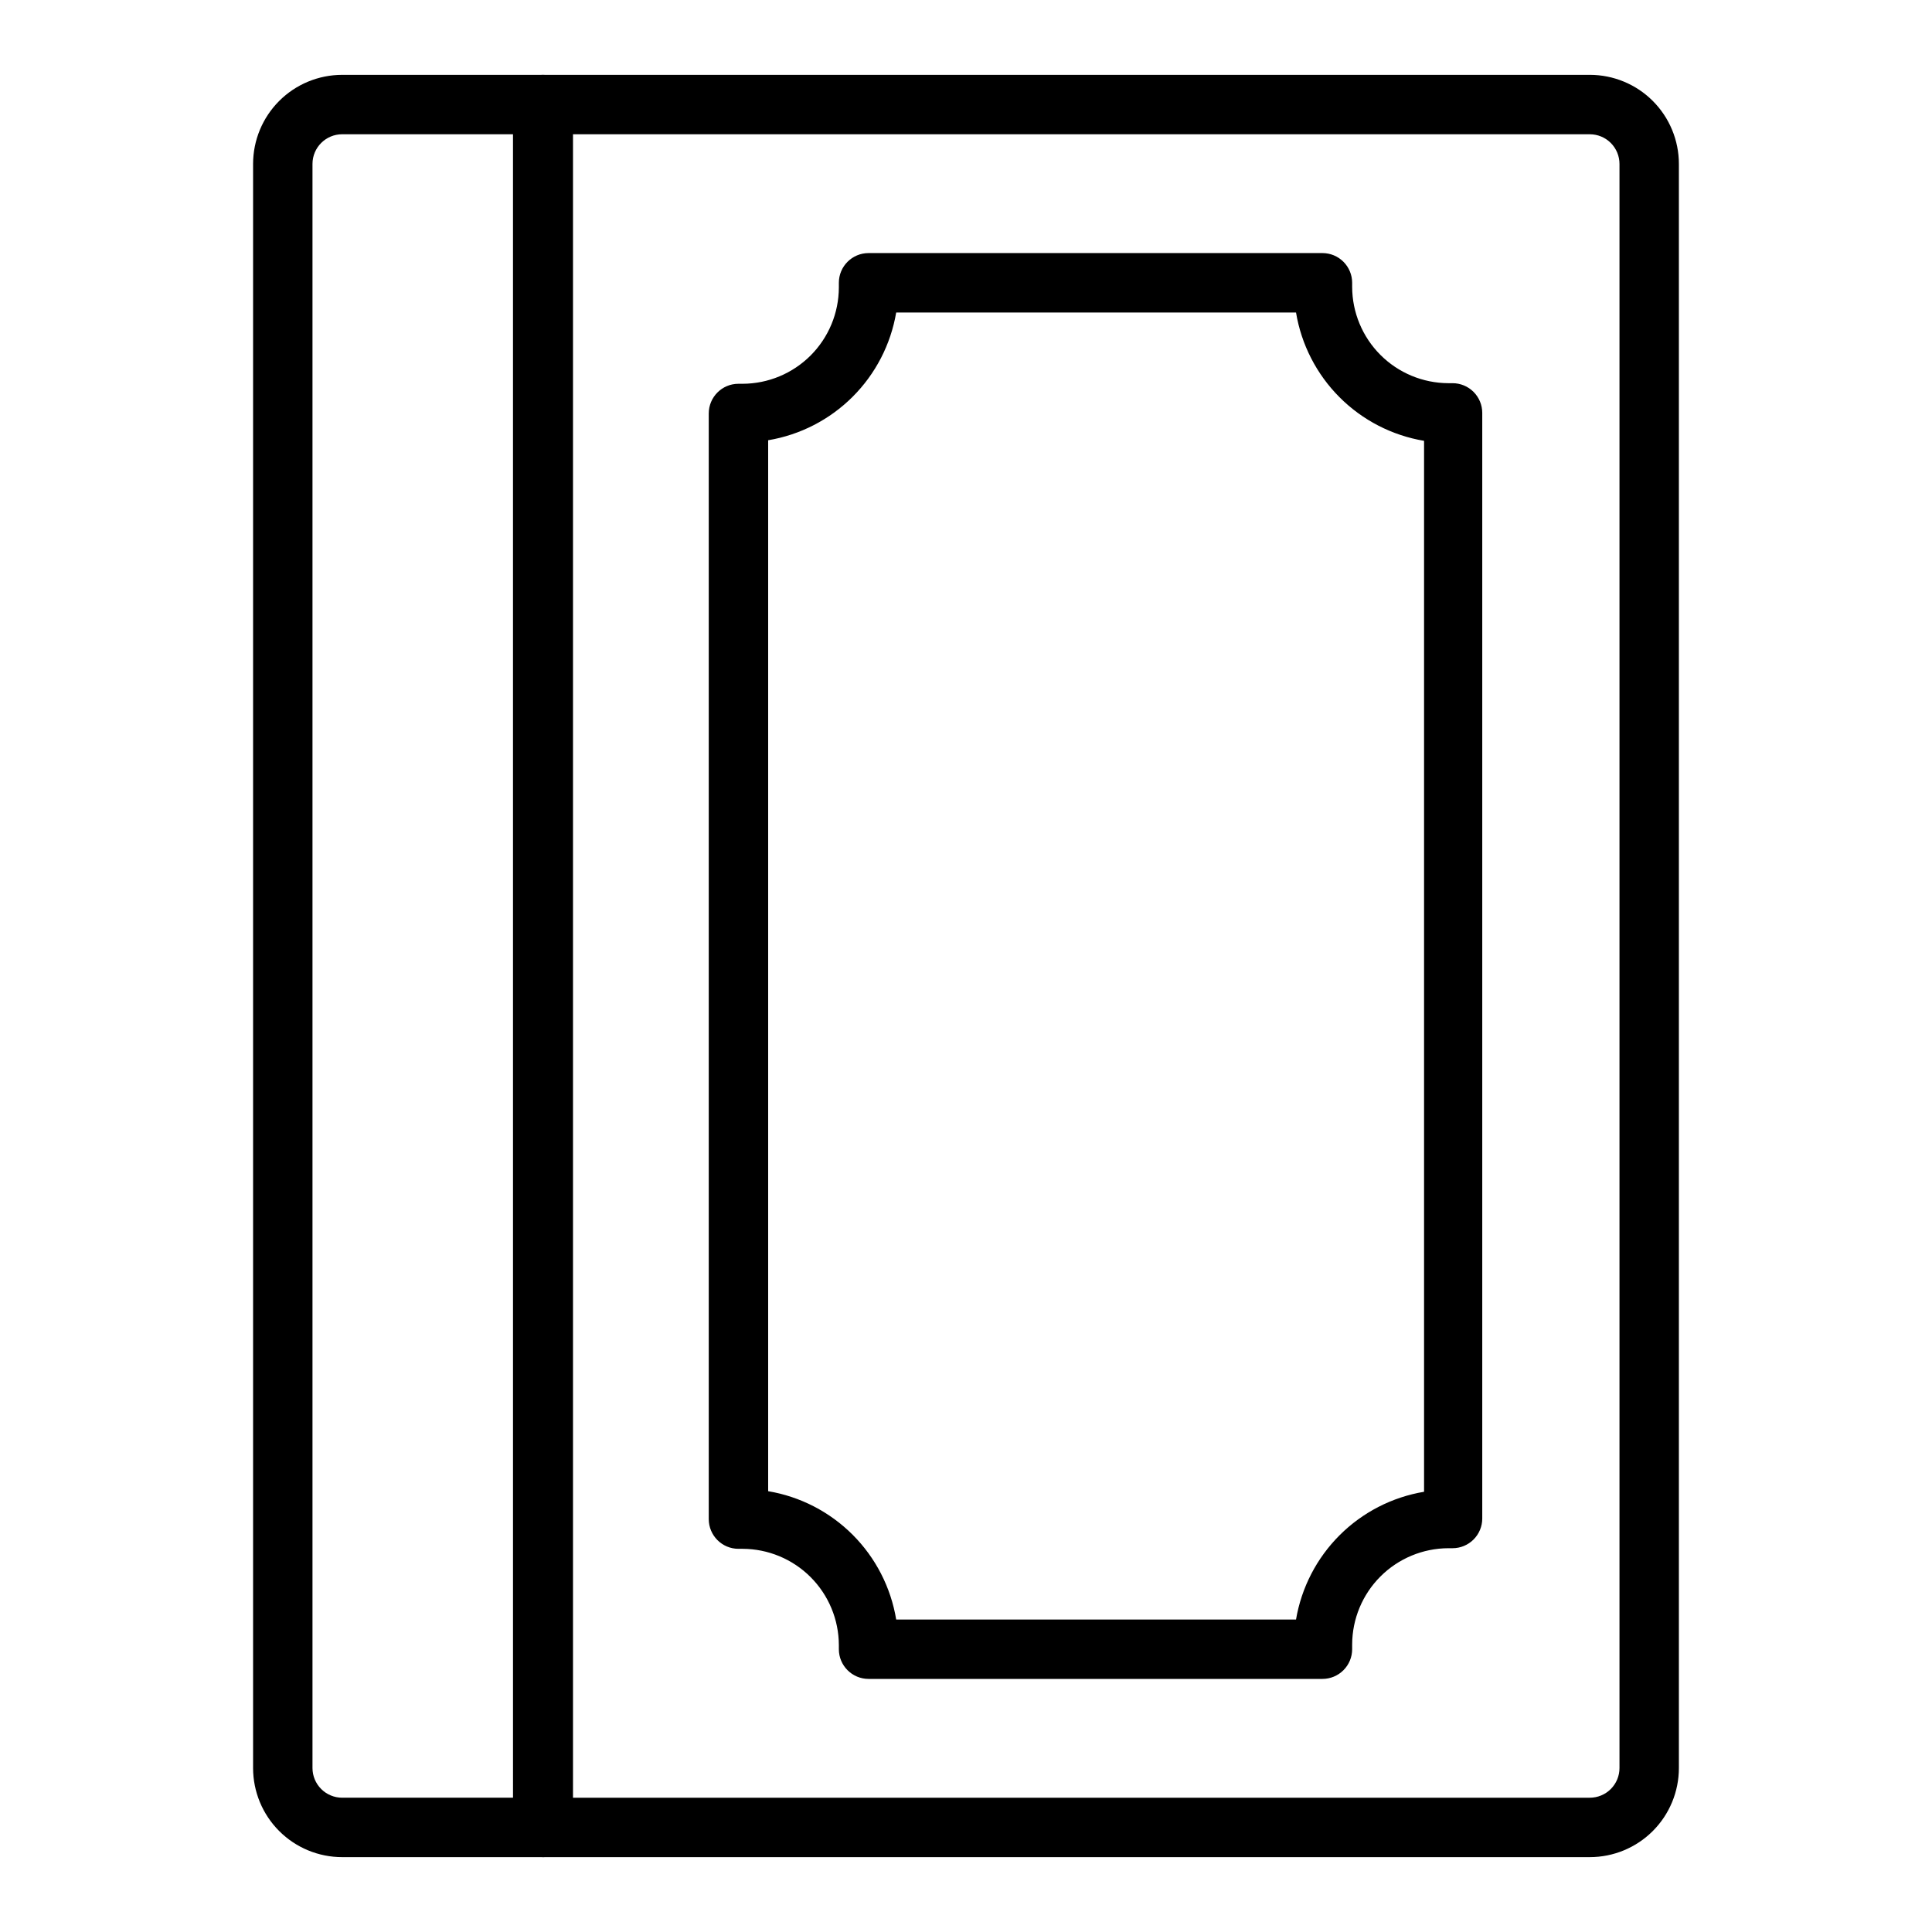
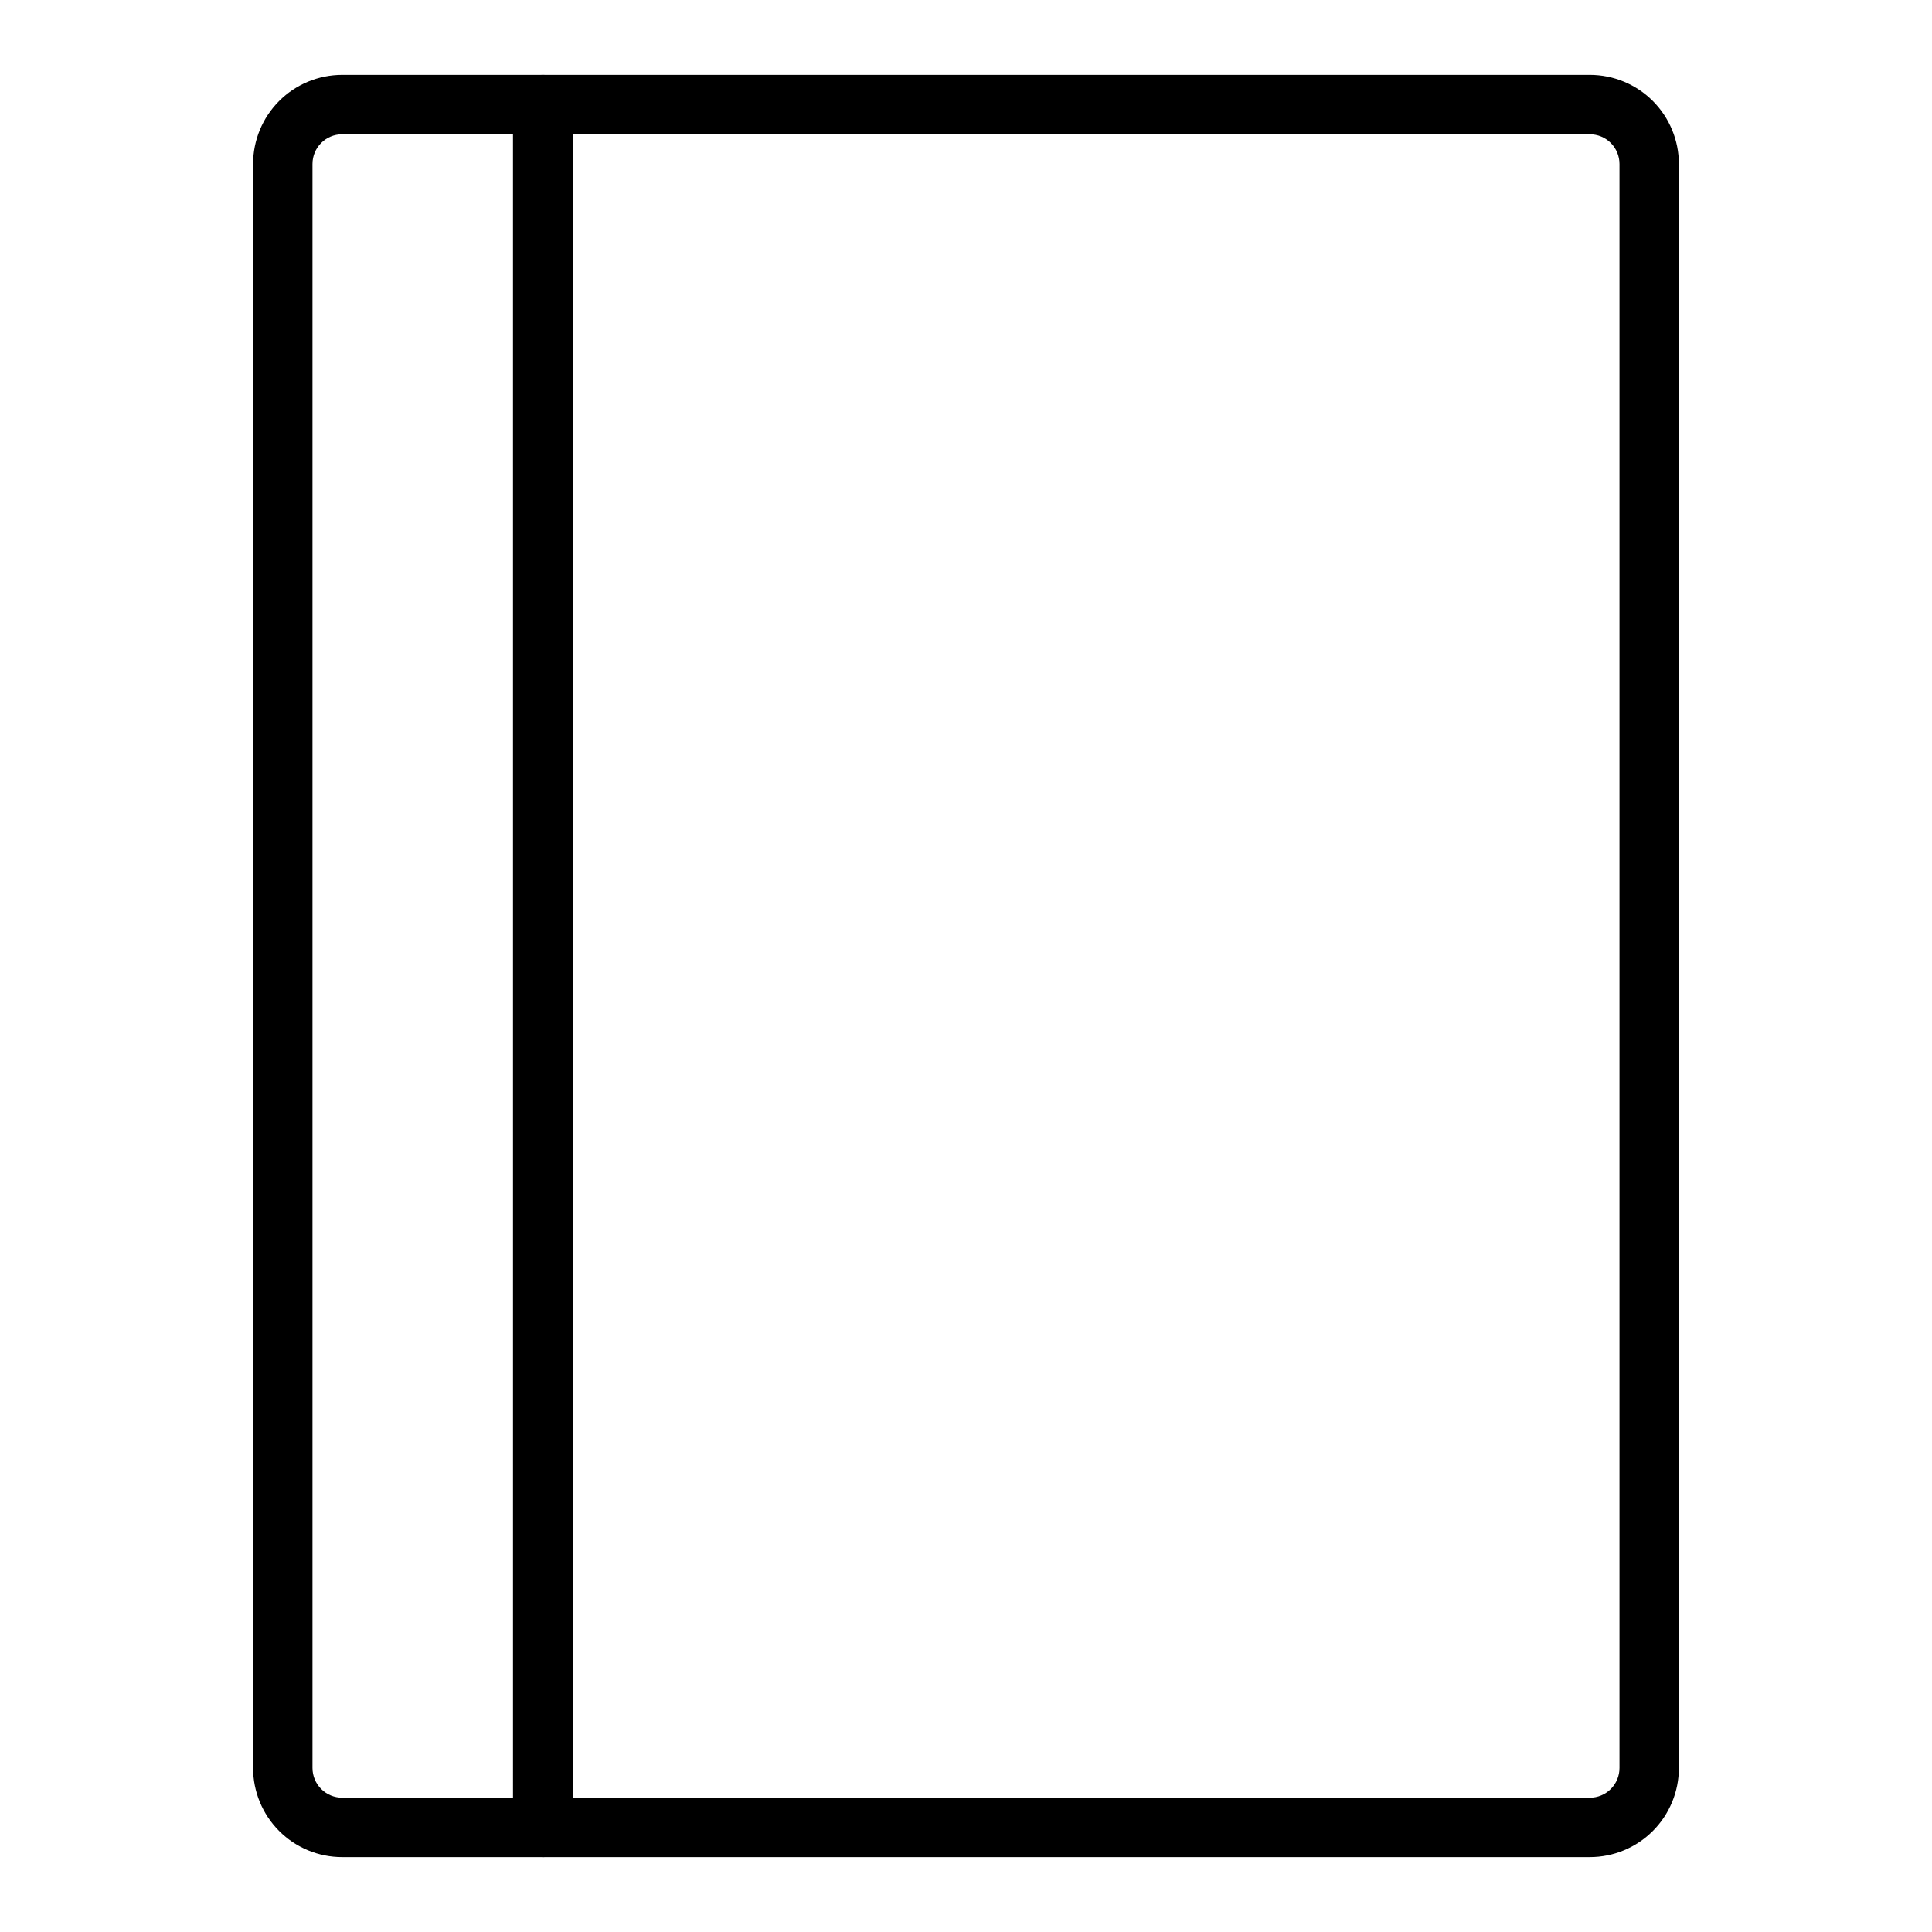
<svg xmlns="http://www.w3.org/2000/svg" fill="#000000" width="800px" height="800px" version="1.1" viewBox="144 144 512 512">
  <g>
    <path d="m287.98 636.16h-53.293c-6.266 0-12.273-2.488-16.699-6.918-4.43-4.43-6.918-10.438-6.918-16.699v-425.09c0-6.262 2.488-12.27 6.918-16.699 4.426-4.43 10.434-6.918 16.699-6.918h53.137-0.004c2.09 0 4.094 0.832 5.566 2.309 1.477 1.477 2.309 3.477 2.309 5.566v456.58c0 4.285-3.43 7.785-7.715 7.871zm-53.293-456.58c-4.348 0-7.875 3.523-7.875 7.871v425.09c0 2.09 0.832 4.09 2.309 5.566 1.477 1.477 3.477 2.305 5.566 2.305h45.266l-0.004-440.83z" />
    <path d="m565.31 636.16h-277.33c-4.348 0-7.871-3.523-7.871-7.871v-456.58c0-4.348 3.523-7.875 7.871-7.875h277.33c6.262 0 12.27 2.488 16.699 6.918 4.426 4.43 6.914 10.438 6.914 16.699v425.09c0 6.262-2.488 12.27-6.914 16.699-4.43 4.43-10.438 6.918-16.699 6.918zm-269.46-15.746h269.46c2.086 0 4.09-0.828 5.566-2.305 1.477-1.477 2.305-3.477 2.305-5.566v-425.09c0-2.086-0.828-4.09-2.305-5.566-1.477-1.477-3.481-2.305-5.566-2.305h-269.46z" />
-     <path d="m494.46 588.93h-120.28c-4.348 0-7.875-3.523-7.875-7.871v-1.102c-0.02-6.758-2.715-13.234-7.492-18.012s-11.254-7.473-18.012-7.492h-1.102c-4.348 0-7.871-3.527-7.871-7.875v-293c0-4.348 3.523-7.871 7.871-7.871h1.102c6.758-0.02 13.234-2.715 18.012-7.492 4.777-4.781 7.473-11.254 7.492-18.012v-1.262c0-4.348 3.527-7.871 7.875-7.871h120.28c2.09 0 4.094 0.828 5.566 2.305 1.477 1.477 2.309 3.481 2.309 5.566v1.102c0.02 6.758 2.715 13.234 7.492 18.012 4.777 4.781 11.254 7.473 18.012 7.496h1.102c2.09 0 4.09 0.828 5.566 2.305 1.477 1.477 2.305 3.477 2.305 5.566v293c0 2.09-0.828 4.09-2.305 5.566-1.477 1.477-3.477 2.305-5.566 2.305h-1.102c-6.758 0.023-13.234 2.715-18.012 7.496-4.777 4.777-7.473 11.254-7.492 18.012v1.258c0 2.09-0.832 4.09-2.309 5.566-1.473 1.477-3.477 2.305-5.566 2.305zm-112.96-15.742h105.96c1.438-8.469 5.477-16.277 11.555-22.344 6.082-6.07 13.902-10.09 22.375-11.508v-278.51c-8.496-1.426-16.332-5.469-22.414-11.566-6.082-6.098-10.109-13.941-11.516-22.441h-105.96c-1.438 8.469-5.477 16.281-11.559 22.348-6.078 6.066-13.898 10.086-22.371 11.504v278.51c8.496 1.426 16.328 5.473 22.414 11.566 6.082 6.098 10.109 13.945 11.516 22.441z" />
  </g>
</svg>